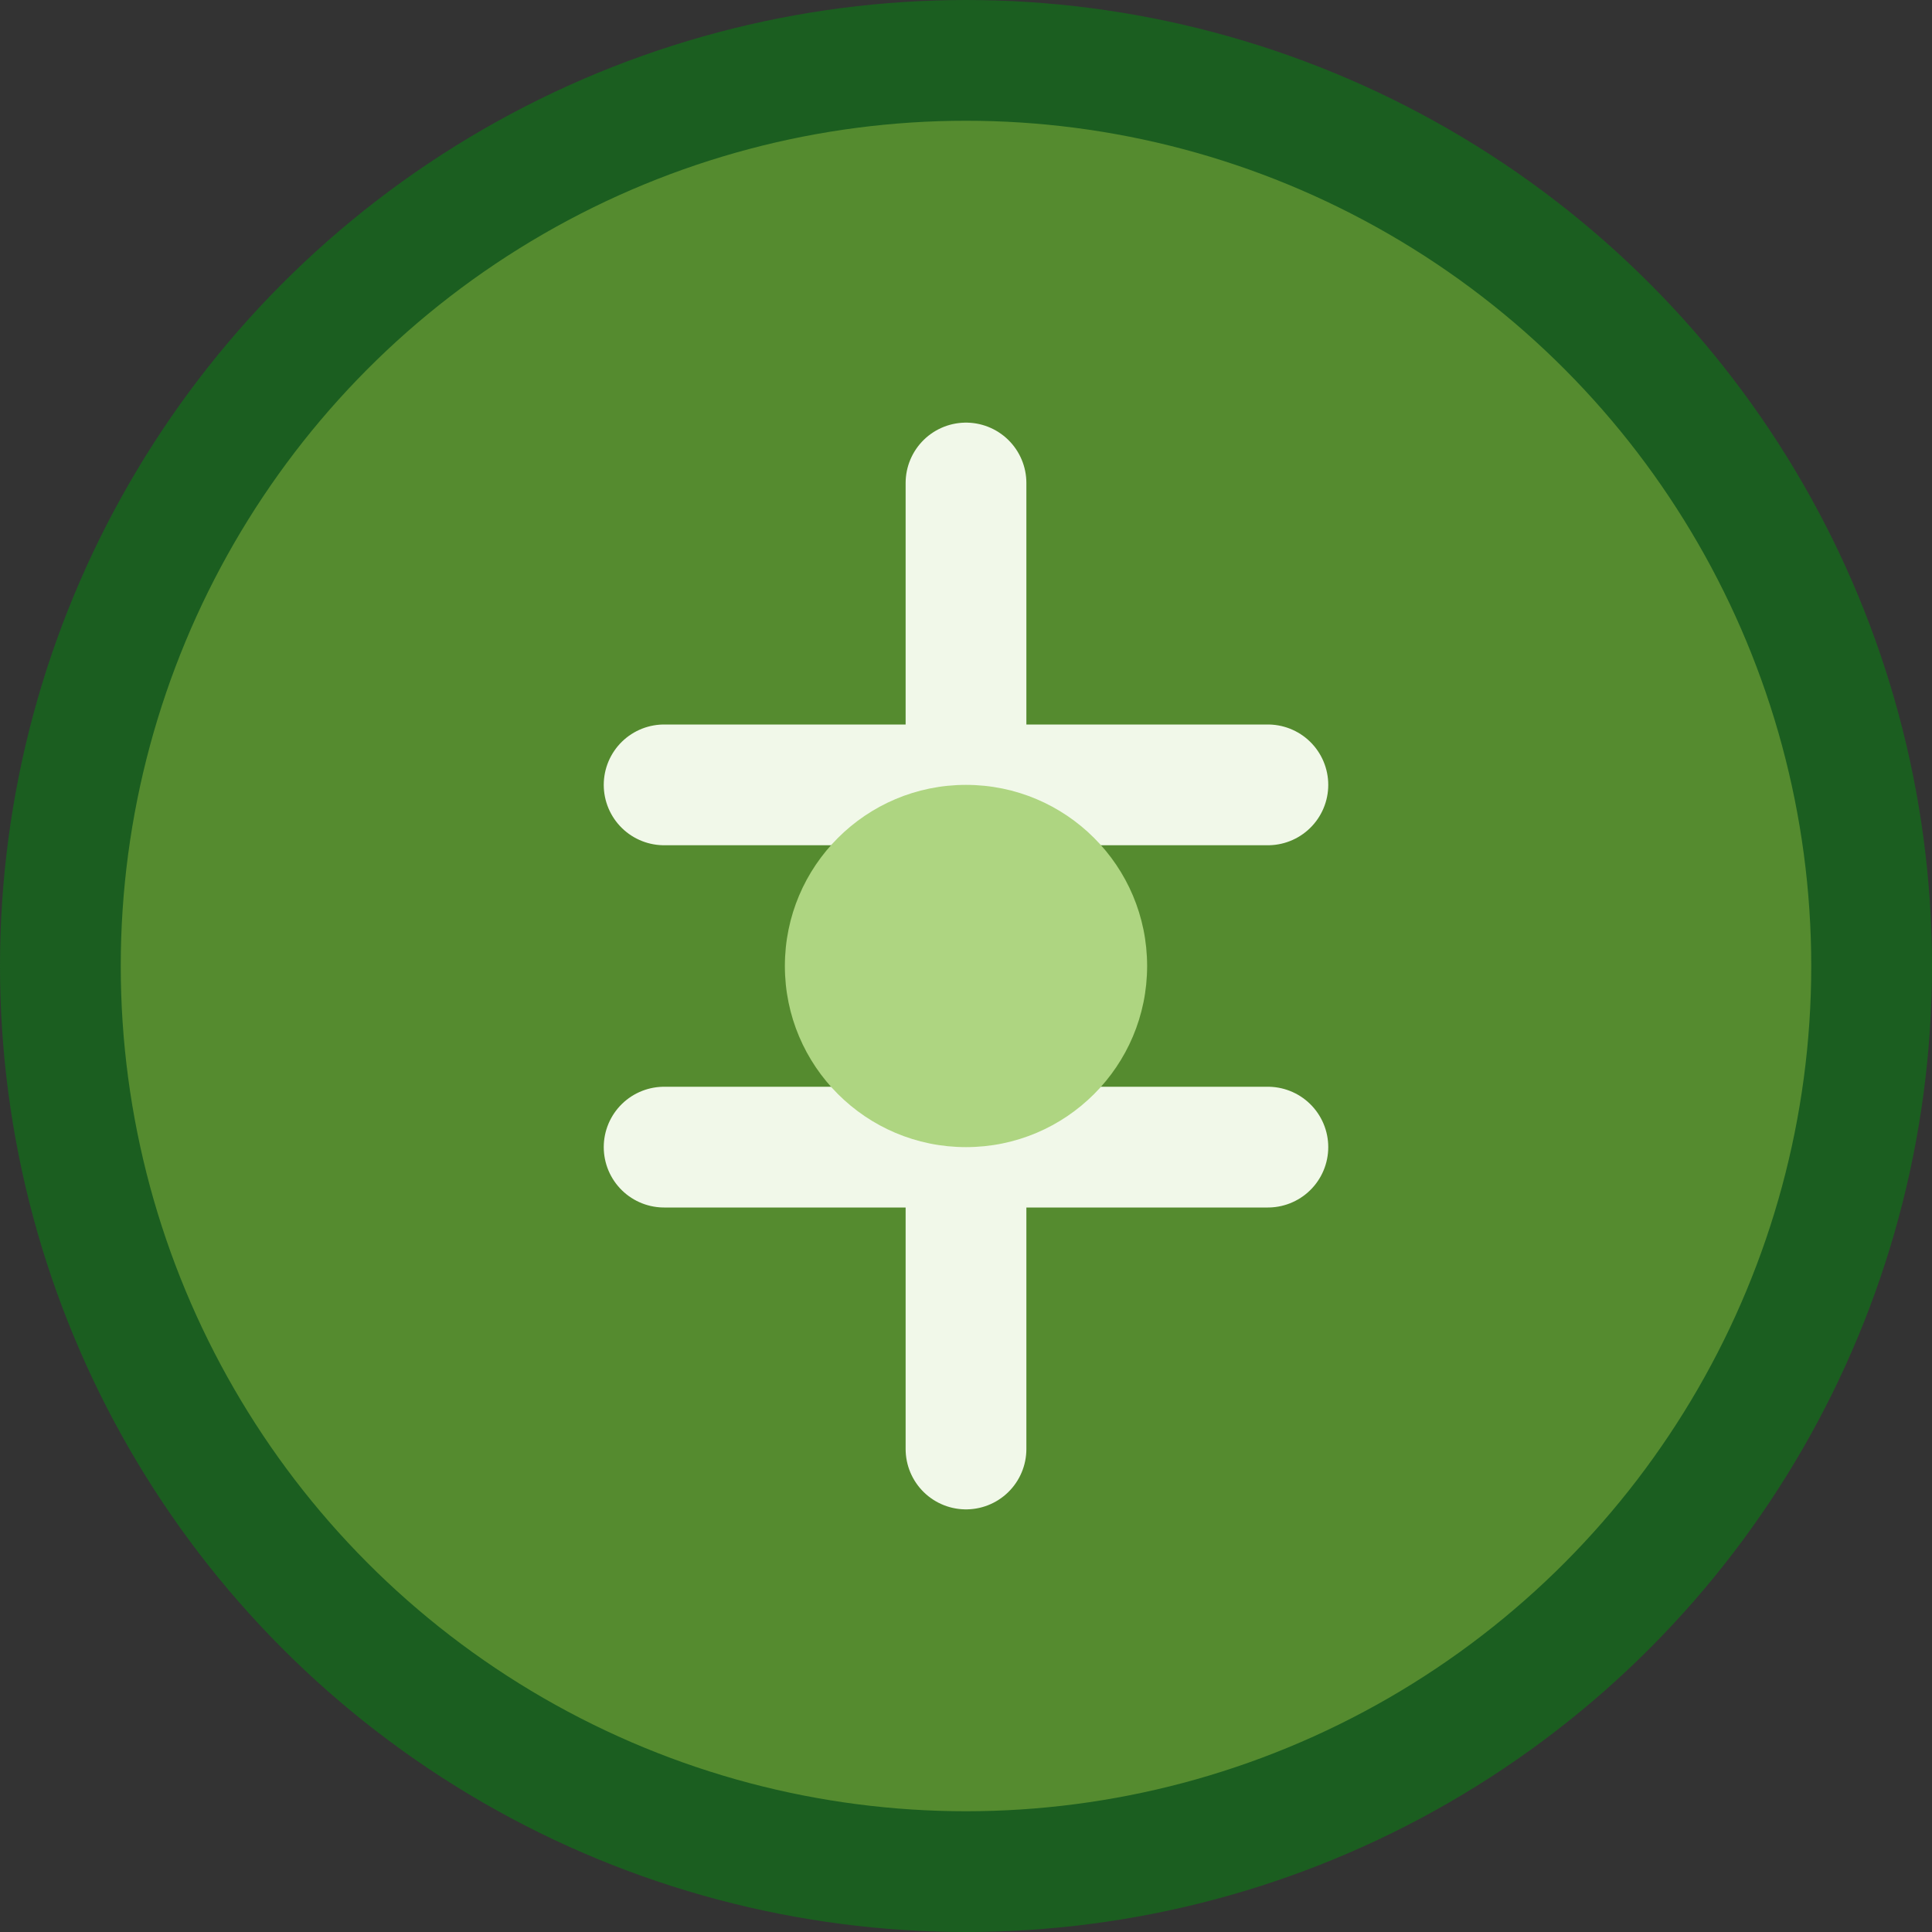
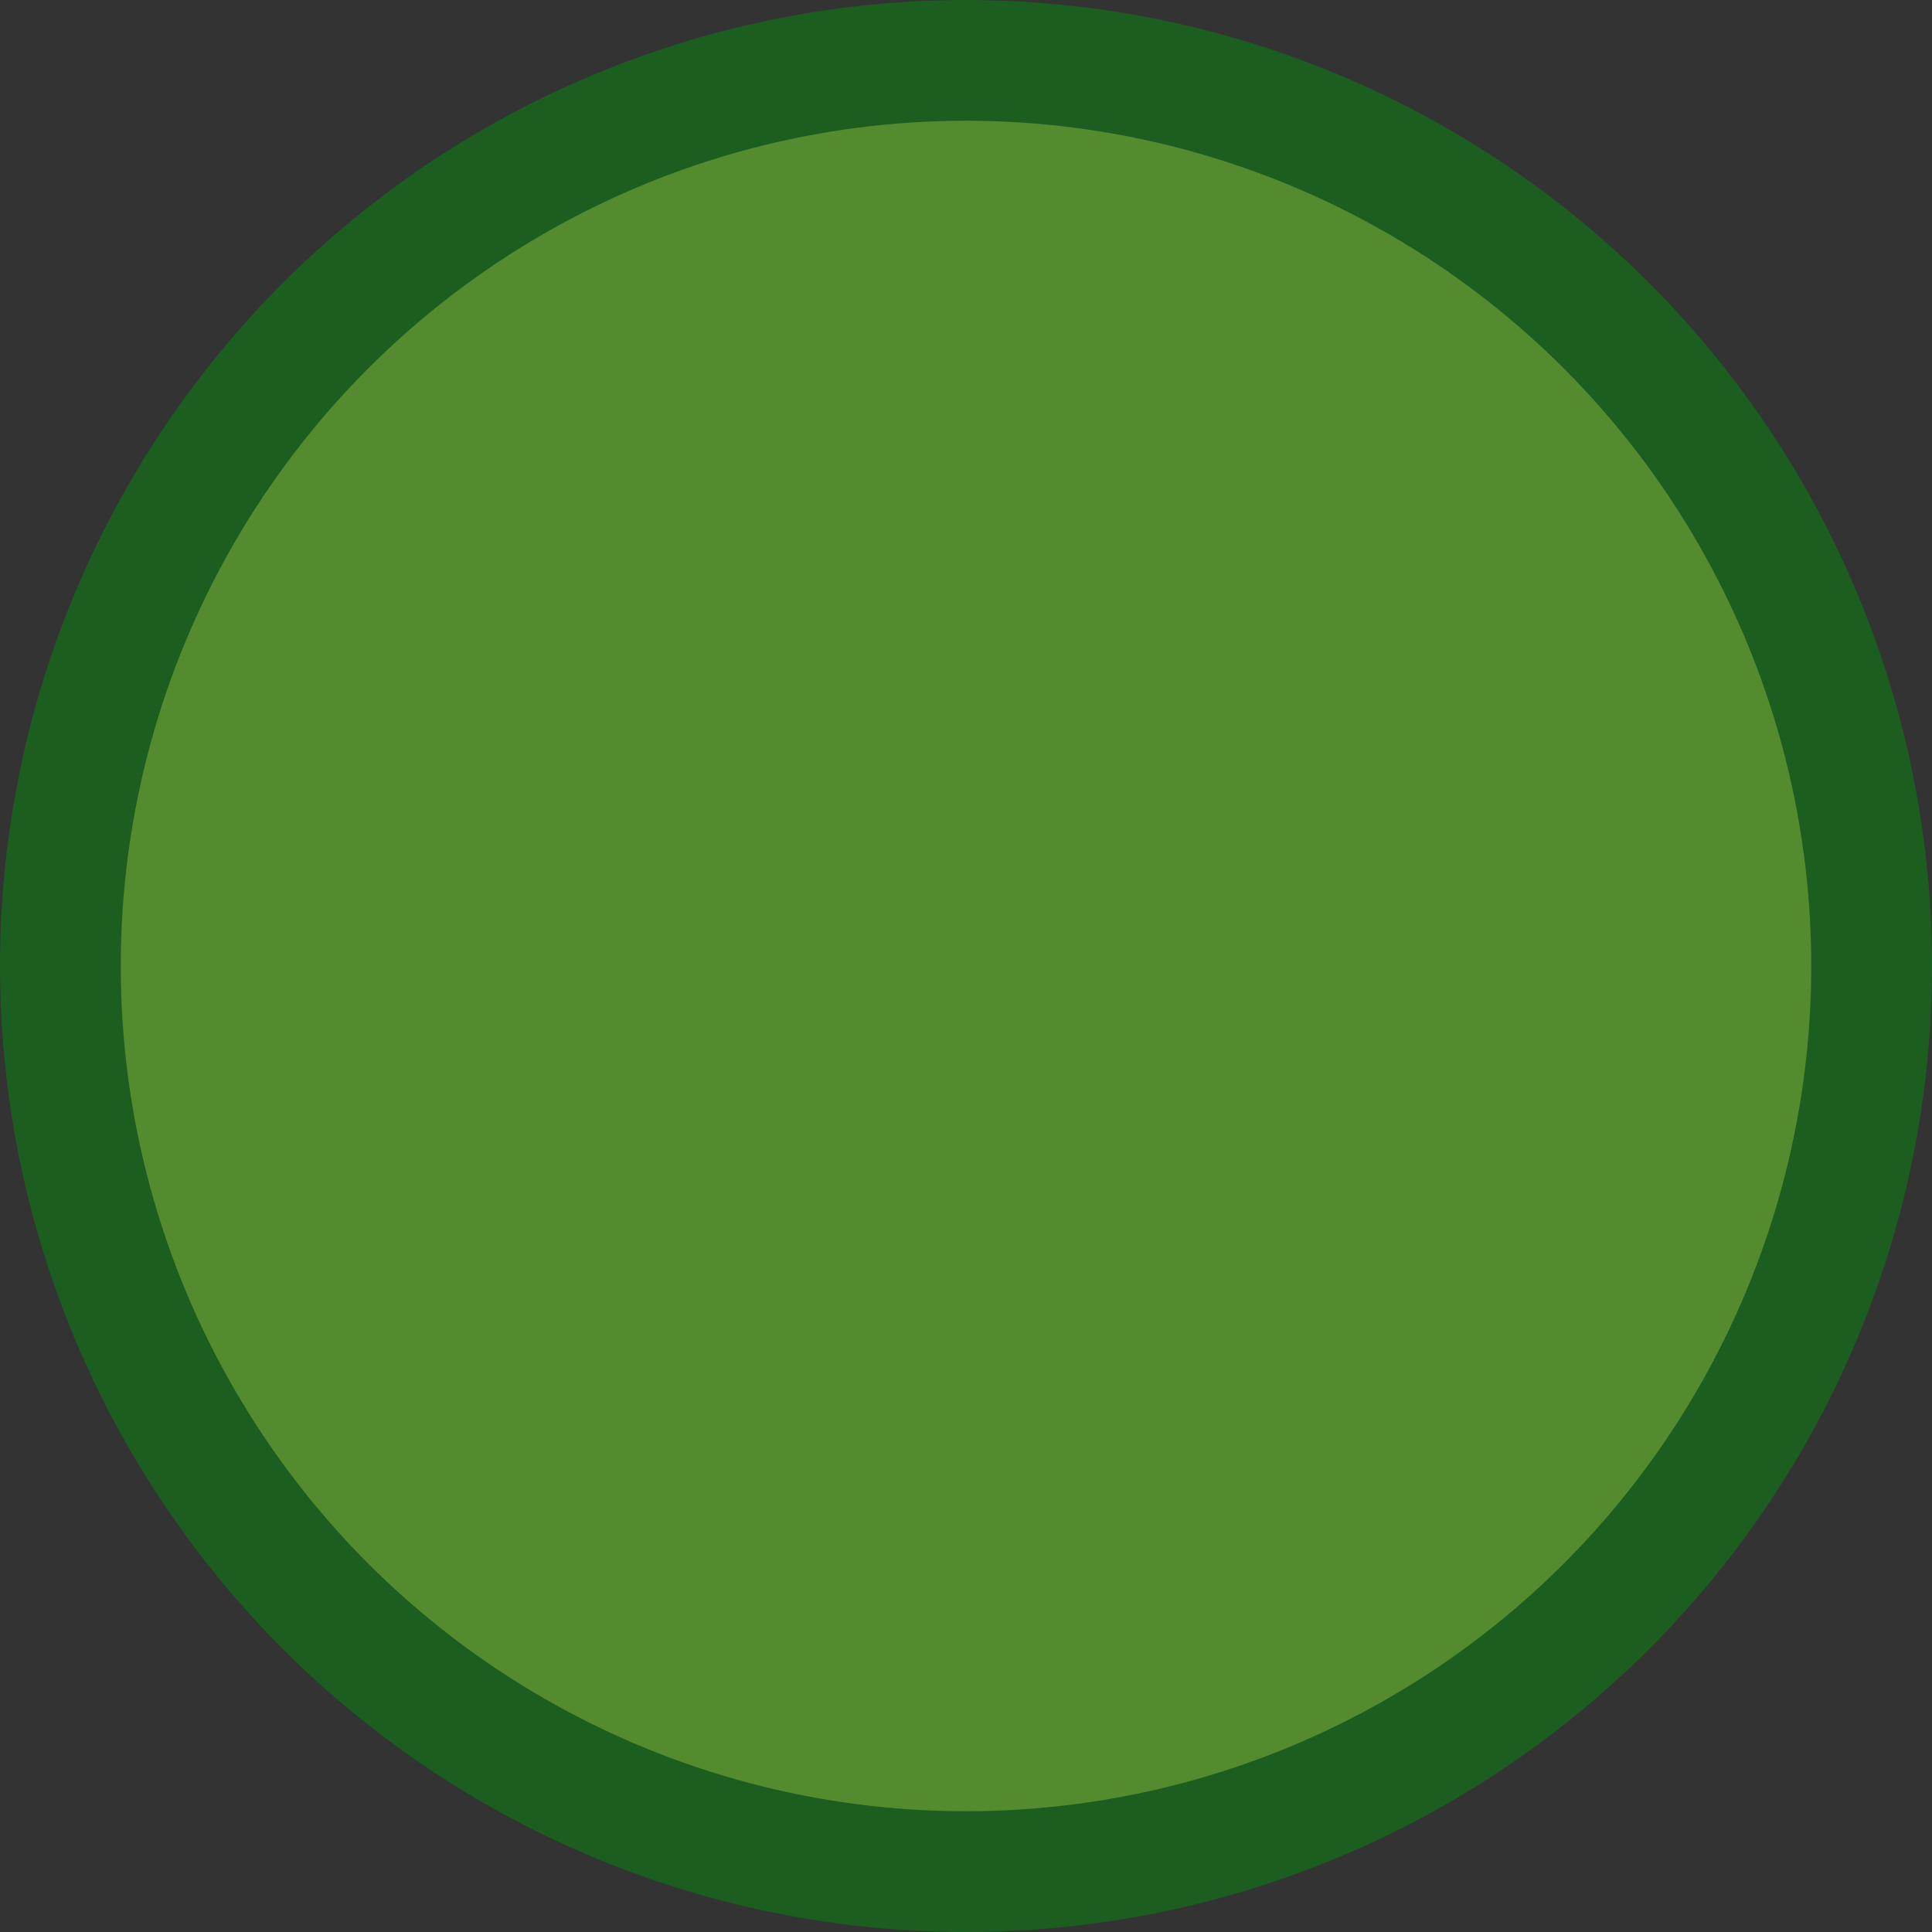
<svg xmlns="http://www.w3.org/2000/svg" width="32" height="32" viewBox="0 0 32 32">
  <rect x="0" y="0" width="32" height="32" fill="#333333" stroke="none" />
  <circle cx="16" cy="16" r="15" fill="#558B2F" stroke="#1B5E20" stroke-width="2" />
-   <path d="M16 8 L16 24 M11 13 L21 13 M11 19 L21 19" stroke="#F1F8E9" stroke-width="2" stroke-linecap="round" />
-   <circle cx="16" cy="16" r="3" fill="#AED581" />
</svg>